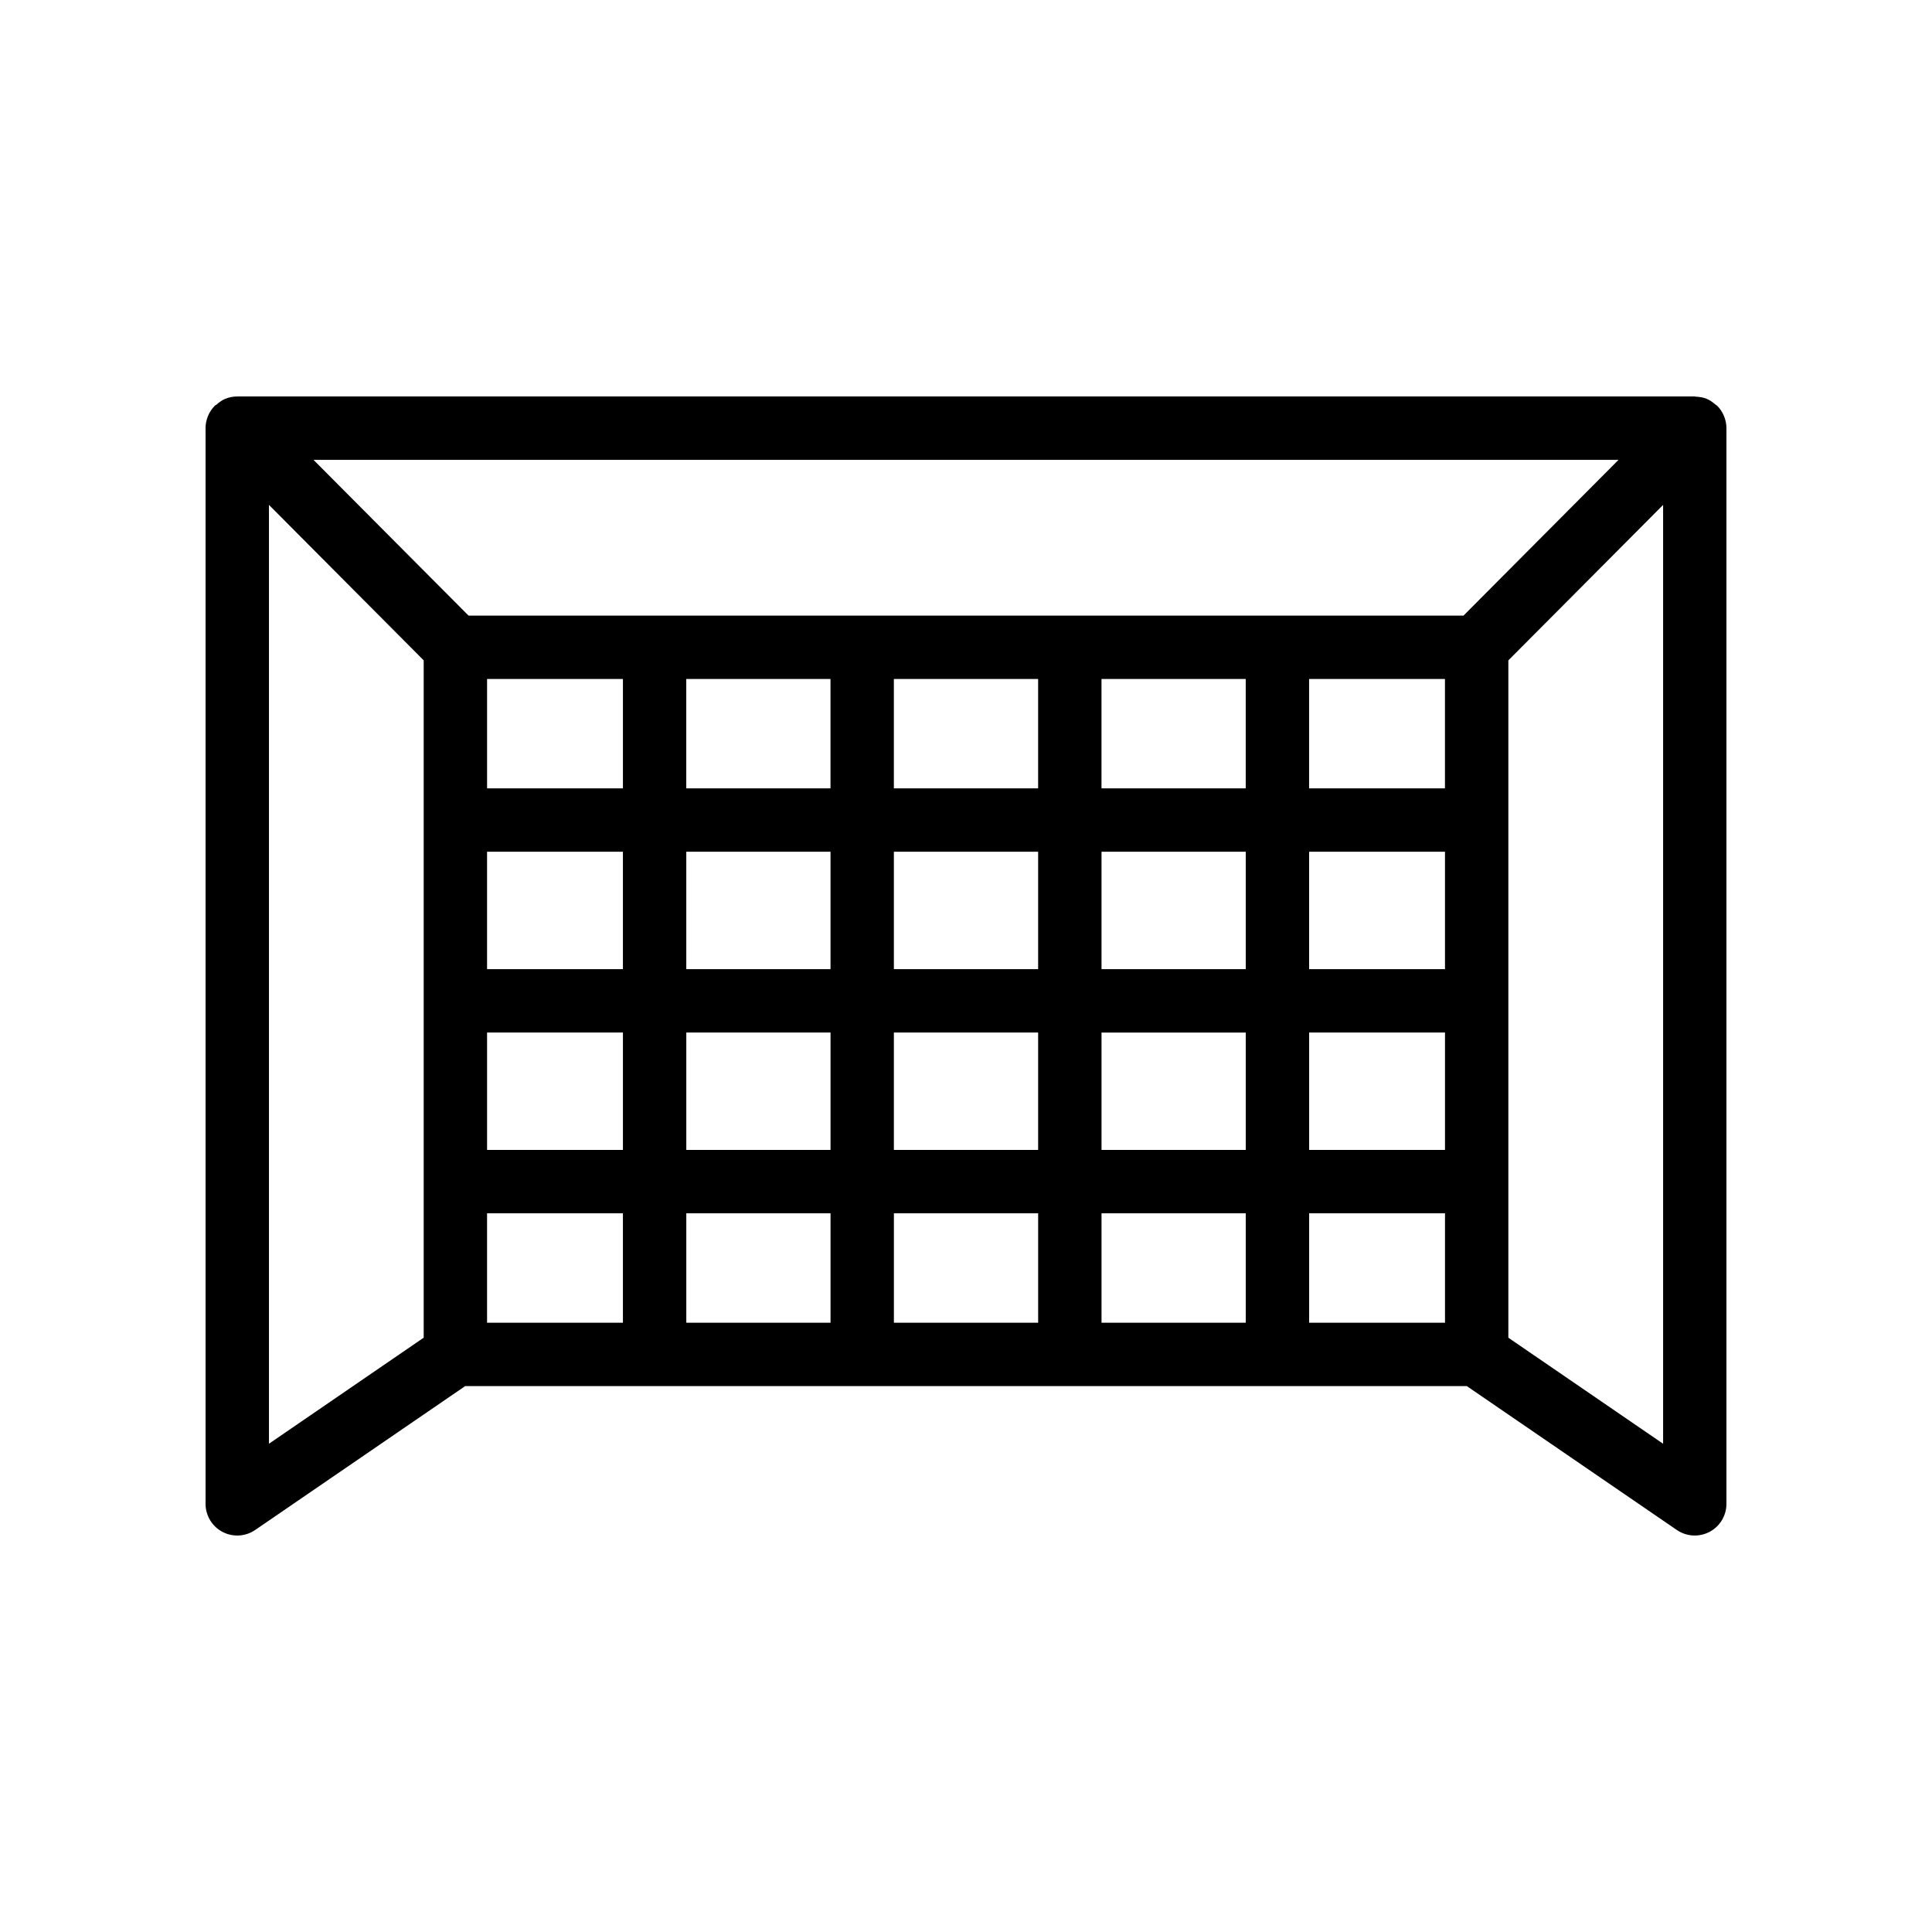
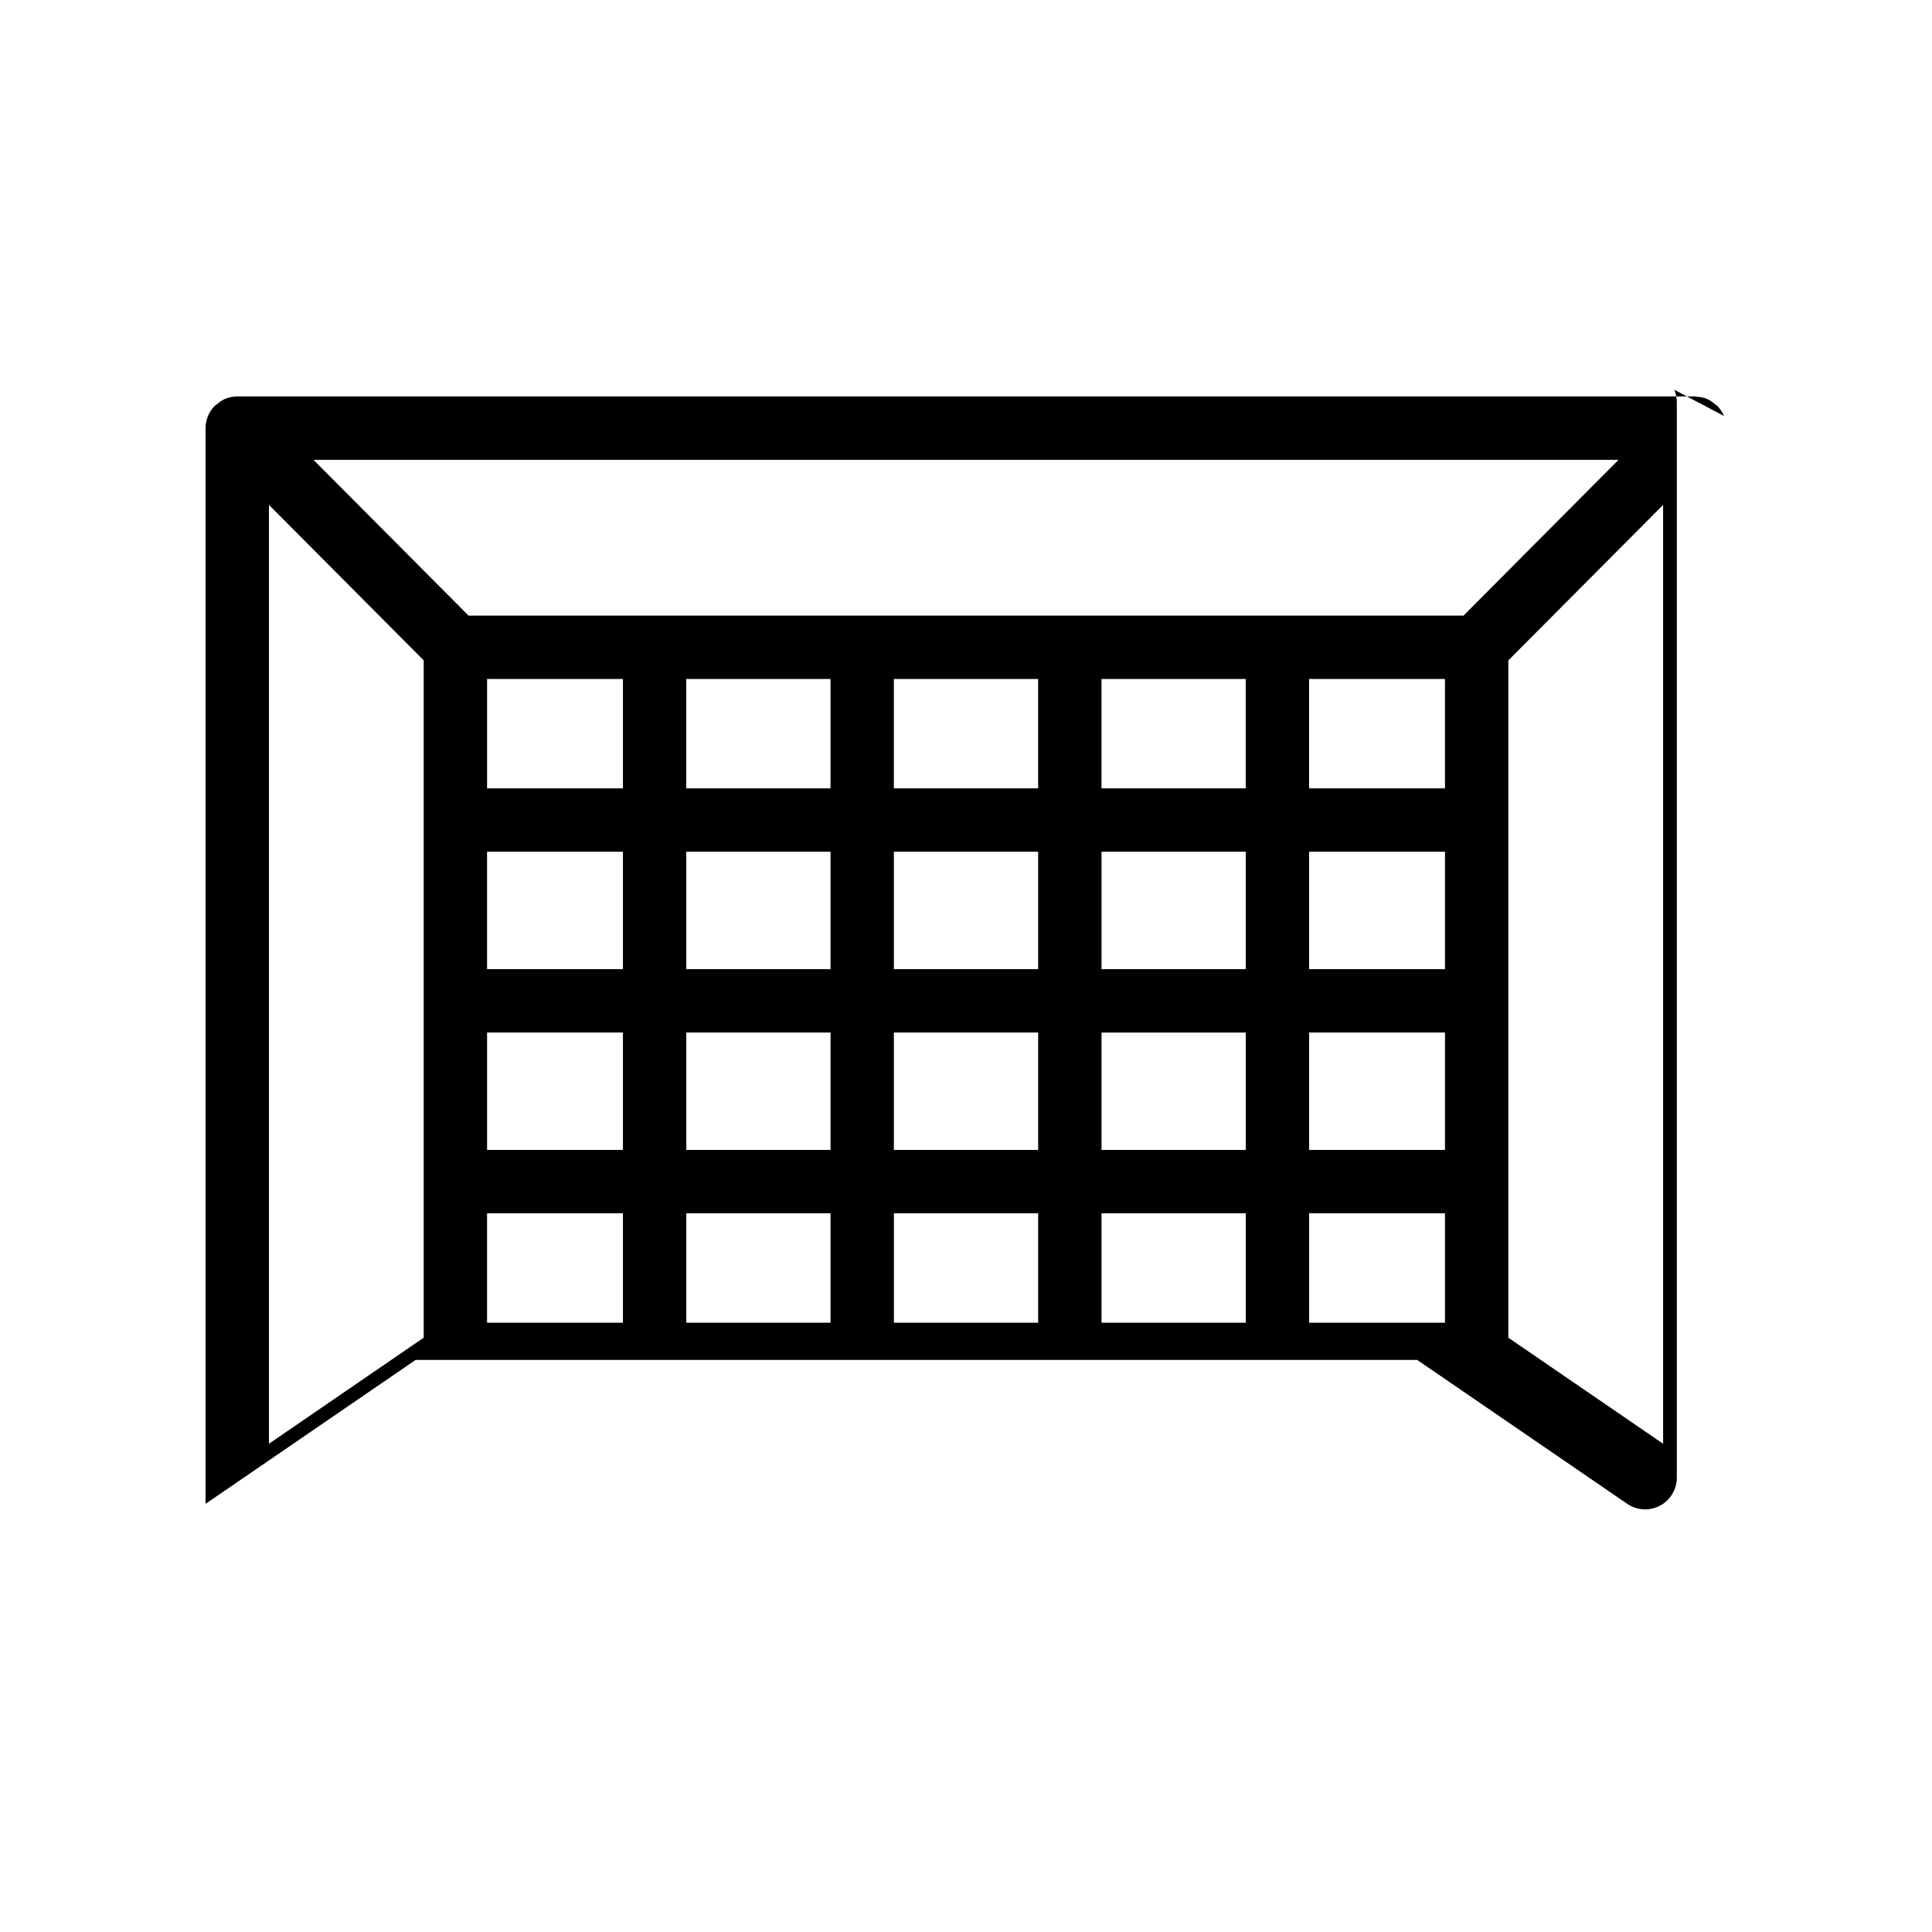
<svg xmlns="http://www.w3.org/2000/svg" fill="#000000" width="800px" height="800px" version="1.1" viewBox="144 144 512 512">
-   <path d="m600.87 254.24c-0.426-1.027-1.043-1.949-1.816-2.723-0.004-0.004-0.004-0.008-0.008-0.012-0.125-0.125-0.297-0.168-0.43-0.285-0.688-0.605-1.43-1.156-2.293-1.516-0.918-0.379-1.891-0.539-2.867-0.578-0.113 0-0.211-0.062-0.332-0.062h-386.22-0.031-0.004c-0.008 0-0.016 0.004-0.027 0.004-1.086 0.004-2.164 0.219-3.184 0.641-0.844 0.352-1.566 0.895-2.246 1.488-0.145 0.125-0.328 0.172-0.469 0.309-0.004 0.004-0.004 0.008-0.008 0.012-0.773 0.773-1.391 1.699-1.816 2.723-0.426 1.027-0.645 2.113-0.648 3.207 0.004 0.004 0.004 0.012 0.004 0.016v285.07c0 3.117 1.727 5.977 4.481 7.43 2.754 1.453 6.086 1.254 8.664-0.5l55.66-38.137h265.44l55.66 38.137c1.426 0.973 3.082 1.465 4.746 1.465 1.34 0 2.684-0.32 3.914-0.969 2.758-1.449 4.484-4.312 4.484-7.43v-285.07c0-0.004-0.004-0.008-0.004-0.012 0-1.094-0.223-2.184-0.648-3.211zm-236.78 69.691v28.996h-38.223v-28.996zm55.023 0v28.996h-38.23v-28.996zm55.016 0v28.996h-38.223v-28.996zm52.797 0v28.996h-36.004v-28.996zm-146.04 76.906v-31.117h38.23v31.117zm38.23 16.793v31.109h-38.23v-31.109zm-146.04-47.91h36.004v31.117h-36.004zm52.797 0h38.223v31.117h-38.223zm110.04 0h38.223v31.117h-38.223zm55.02 0h36.004v31.117h-36.004zm-181.85-16.793h-36.004v-28.996h36.004zm-36.004 64.703h36.004v31.109h-36.004zm52.797 0h38.223v31.109h-38.223zm38.223 47.906v28.996h-38.223v-28.996zm16.793 0h38.23v28.996h-38.23zm55.023 0h38.223v28.996h-38.223zm0-16.793v-31.109h38.223v31.109zm55.02-31.113h36.004v31.109h-36.004zm40.91-110.49h-263.68l-41.086-41.277h345.85zm-316.57-29.34 41.008 41.199v179.5l-41.008 28.105zm57.801 187.74h36.004v28.996h-36.004zm217.86 28.996v-28.996h36.004v28.996zm52.793 3.969v-179.5l41.012-41.199v248.8z" />
+   <path d="m600.87 254.24c-0.426-1.027-1.043-1.949-1.816-2.723-0.004-0.004-0.004-0.008-0.008-0.012-0.125-0.125-0.297-0.168-0.43-0.285-0.688-0.605-1.43-1.156-2.293-1.516-0.918-0.379-1.891-0.539-2.867-0.578-0.113 0-0.211-0.062-0.332-0.062h-386.22-0.031-0.004c-0.008 0-0.016 0.004-0.027 0.004-1.086 0.004-2.164 0.219-3.184 0.641-0.844 0.352-1.566 0.895-2.246 1.488-0.145 0.125-0.328 0.172-0.469 0.309-0.004 0.004-0.004 0.008-0.008 0.012-0.773 0.773-1.391 1.699-1.816 2.723-0.426 1.027-0.645 2.113-0.648 3.207 0.004 0.004 0.004 0.012 0.004 0.016v285.07l55.66-38.137h265.44l55.66 38.137c1.426 0.973 3.082 1.465 4.746 1.465 1.34 0 2.684-0.32 3.914-0.969 2.758-1.449 4.484-4.312 4.484-7.43v-285.07c0-0.004-0.004-0.008-0.004-0.012 0-1.094-0.223-2.184-0.648-3.211zm-236.78 69.691v28.996h-38.223v-28.996zm55.023 0v28.996h-38.23v-28.996zm55.016 0v28.996h-38.223v-28.996zm52.797 0v28.996h-36.004v-28.996zm-146.04 76.906v-31.117h38.23v31.117zm38.23 16.793v31.109h-38.23v-31.109zm-146.04-47.91h36.004v31.117h-36.004zm52.797 0h38.223v31.117h-38.223zm110.04 0h38.223v31.117h-38.223zm55.02 0h36.004v31.117h-36.004zm-181.85-16.793h-36.004v-28.996h36.004zm-36.004 64.703h36.004v31.109h-36.004zm52.797 0h38.223v31.109h-38.223zm38.223 47.906v28.996h-38.223v-28.996zm16.793 0h38.23v28.996h-38.23zm55.023 0h38.223v28.996h-38.223zm0-16.793v-31.109h38.223v31.109zm55.02-31.113h36.004v31.109h-36.004zm40.91-110.49h-263.68l-41.086-41.277h345.85zm-316.57-29.34 41.008 41.199v179.5l-41.008 28.105zm57.801 187.74h36.004v28.996h-36.004zm217.86 28.996v-28.996h36.004v28.996zm52.793 3.969v-179.5l41.012-41.199v248.8z" />
</svg>